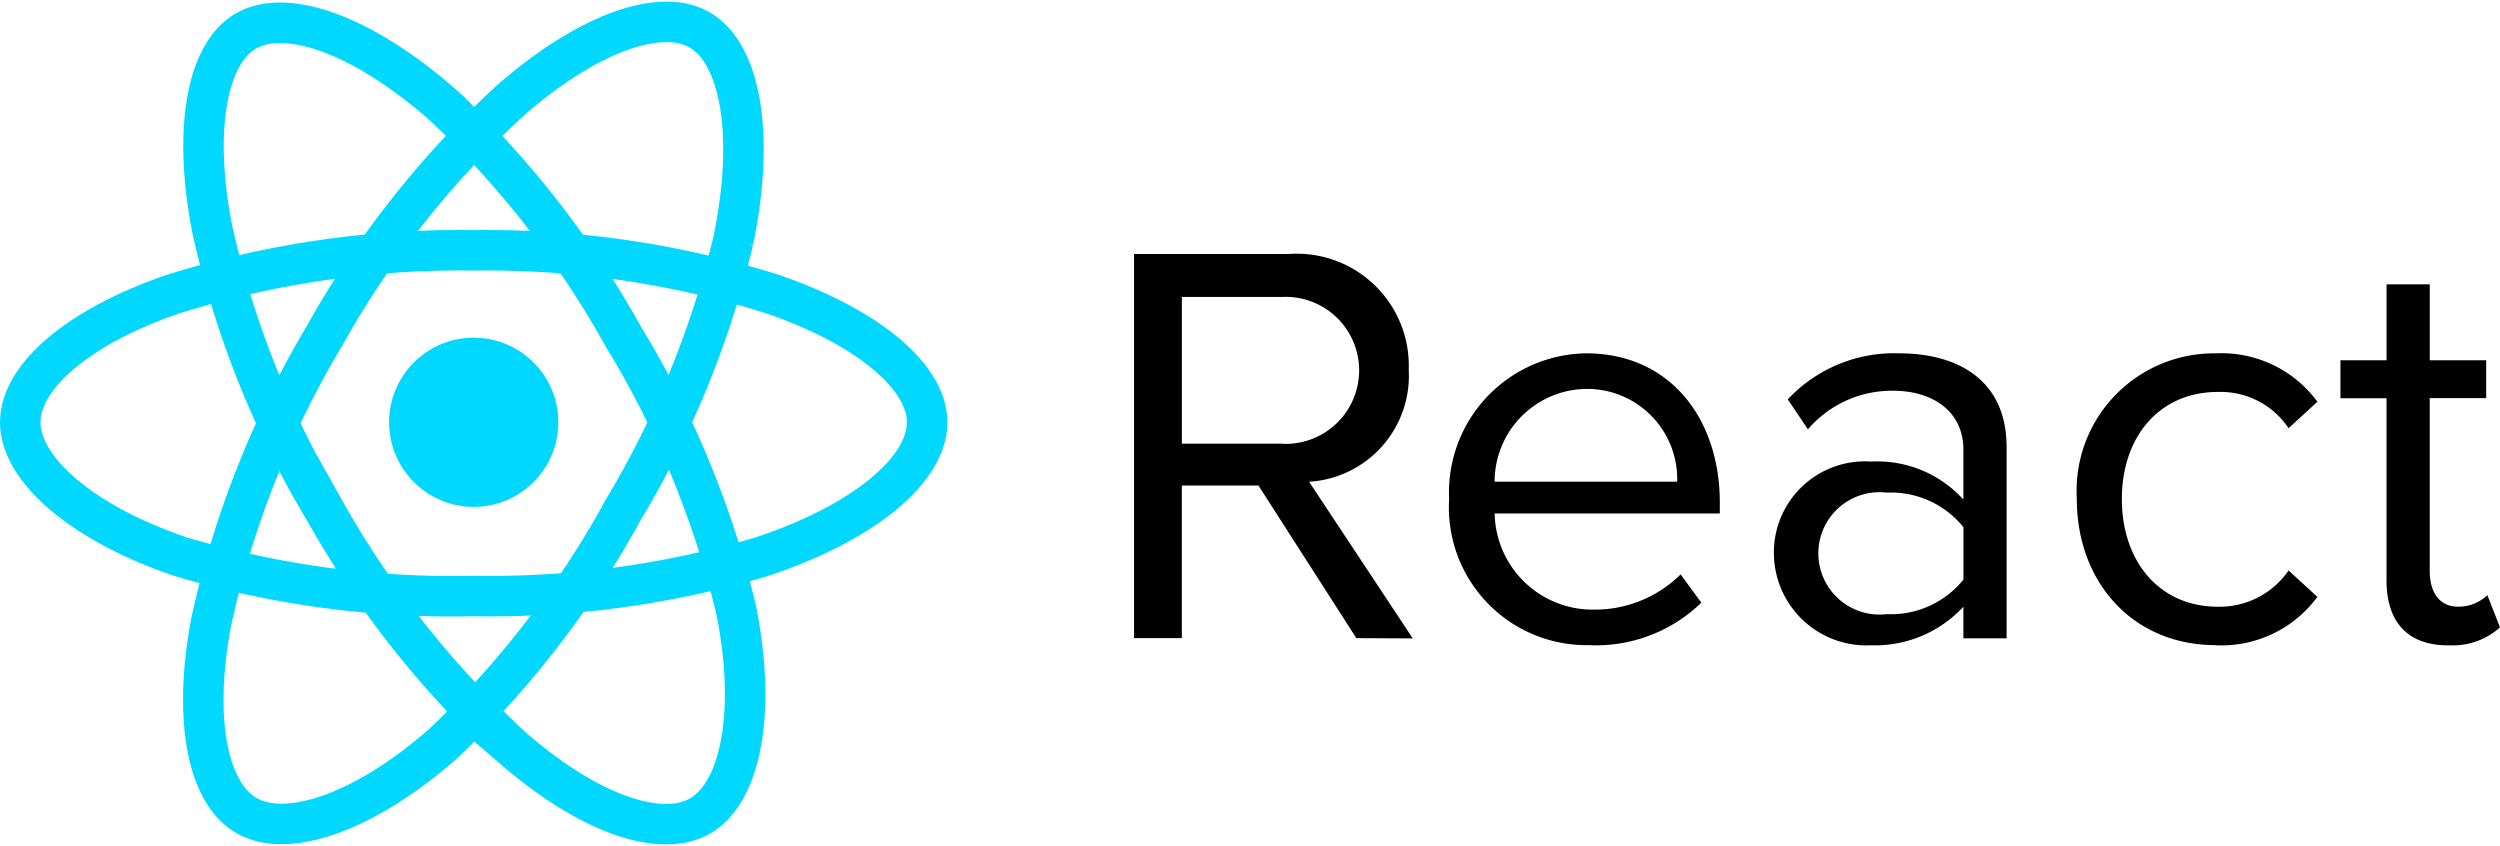
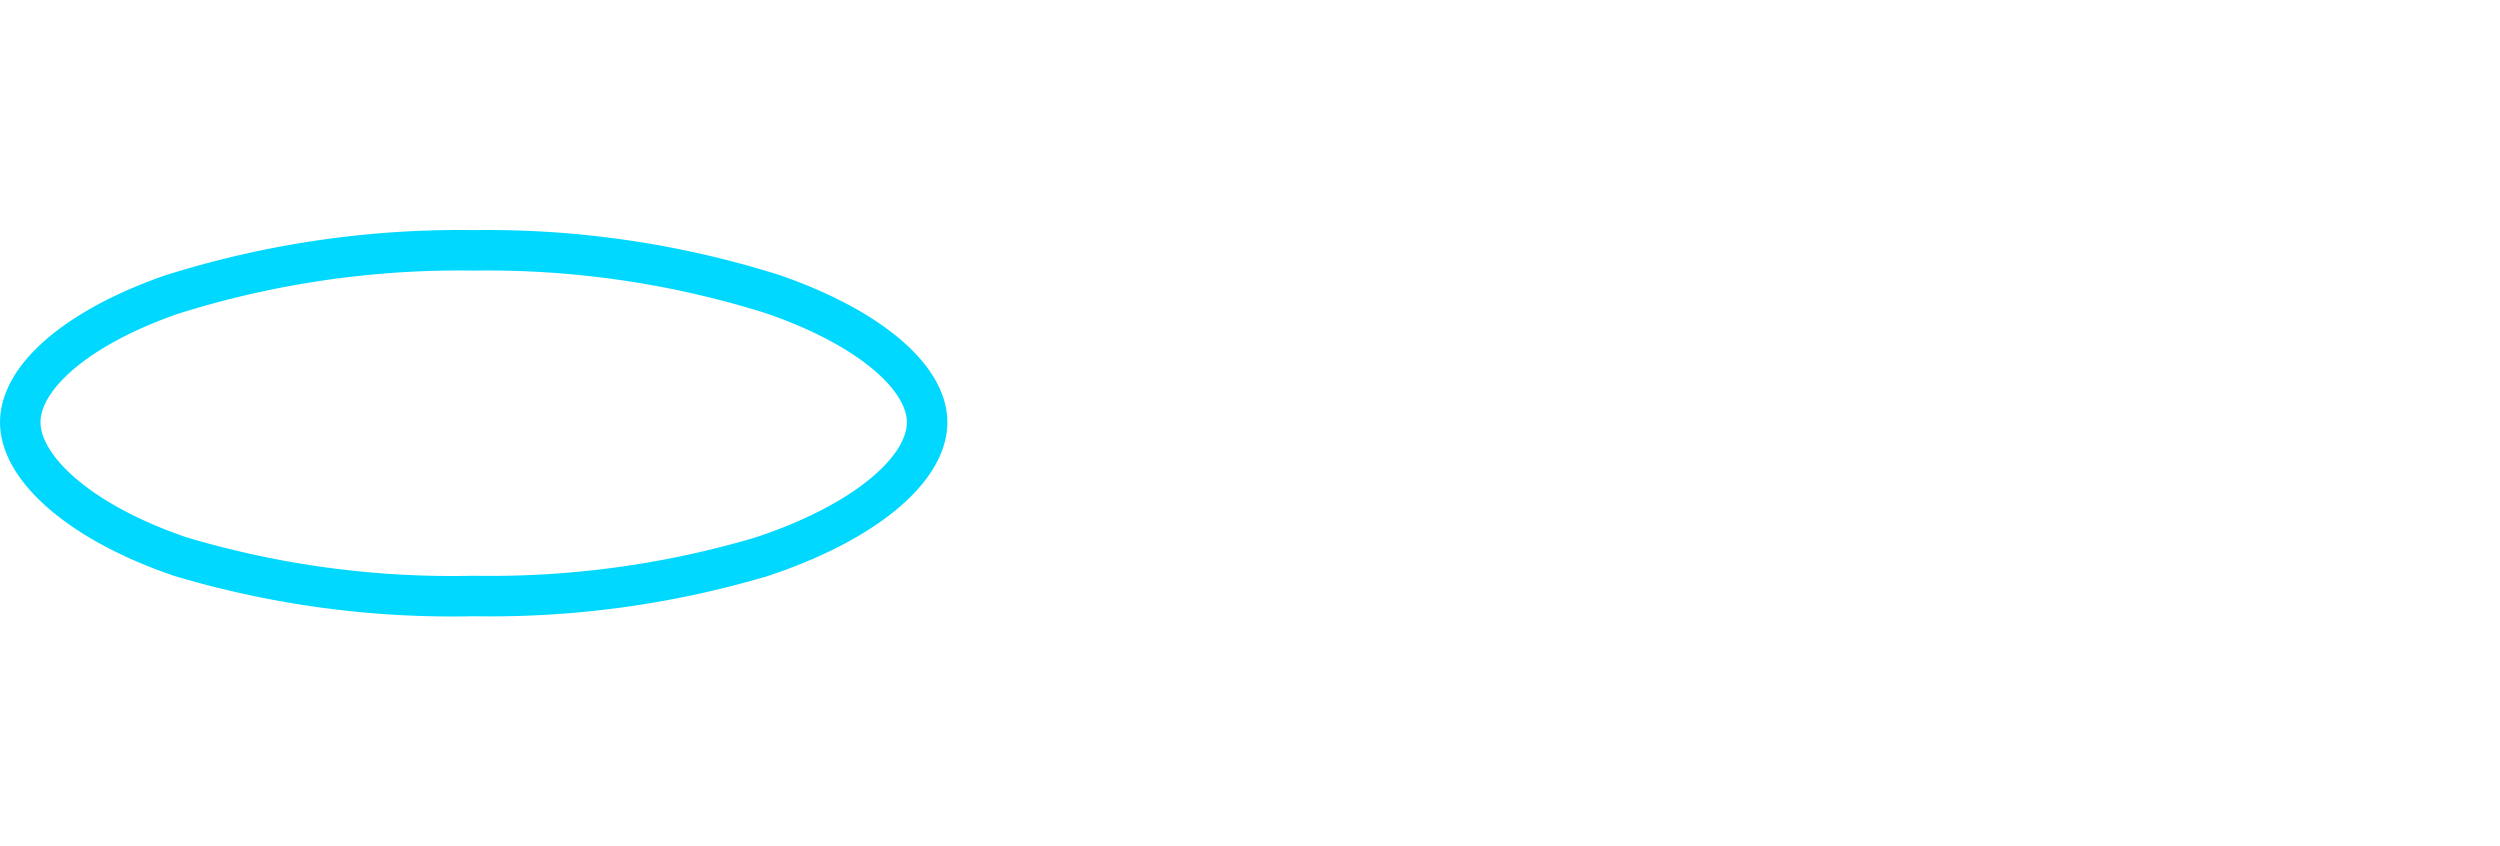
<svg xmlns="http://www.w3.org/2000/svg" width="102.706" height="34.766" viewBox="0 0 102.706 34.766">
  <g id="react" transform="translate(-6.579 -12.62)">
    <g id="Group_2" data-name="Group 2" transform="translate(7.367 13.505)">
-       <circle id="Ellipse_1" data-name="Ellipse 1" cx="3.476" cy="3.476" r="3.476" transform="translate(15.197 12.987)" fill="#00d8ff" />
      <g id="Group_1" data-name="Group 1">
        <path id="Path_1" data-name="Path 1" d="M18.673,9.4a39,39,0,0,1,12.27,1.795C34.881,12.547,37.3,14.6,37.3,16.463c0,1.939-2.566,4.122-6.8,5.524A39.156,39.156,0,0,1,18.673,23.6,39.029,39.029,0,0,1,6.6,21.975c-4.091-1.4-6.555-3.61-6.555-5.512,0-1.846,2.312-3.885,6.195-5.239A39.336,39.336,0,0,1,18.672,9.4Z" fill="none" stroke="#00d8ff" stroke-width="1.663" fill-rule="evenodd" />
-         <path id="Path_2" data-name="Path 2" d="M12.521,12.95a39,39,0,0,1,7.685-9.732C23.348.483,26.338-.587,27.95.342c1.68.969,2.289,4.282,1.39,8.646a39.134,39.134,0,0,1-4.515,11.057,39.018,39.018,0,0,1-7.439,9.649c-3.255,2.845-6.4,3.875-8.049,2.925-1.6-.921-2.21-3.943-1.443-7.983A39.351,39.351,0,0,1,12.521,12.95Z" fill="none" stroke="#00d8ff" stroke-width="1.663" fill-rule="evenodd" />
-         <path id="Path_3" data-name="Path 3" d="M12.527,20.055A39.006,39.006,0,0,1,7.933,8.537C7.133,4.45,7.7,1.324,9.309.392c1.678-.972,4.853.155,8.185,3.113a39.154,39.154,0,0,1,7.324,9.434A39.021,39.021,0,0,1,29.463,24.2c.839,4.241.16,7.481-1.486,8.434-1.6.925-4.521-.054-7.637-2.737a39.339,39.339,0,0,1-7.812-9.846Z" fill="none" stroke="#00d8ff" stroke-width="1.663" fill-rule="evenodd" />
      </g>
    </g>
-     <path id="Path_4" data-name="Path 4" d="M64.62,38.848l-4.26-6.436a4.364,4.364,0,0,0,4.093-4.6,4.6,4.6,0,0,0-4.945-4.756h-6.34v15.78h1.964v-6.27h3.147l4.022,6.27Zm-5.347-8h-4.14V24.818h4.14a3.02,3.02,0,1,1,0,6.035Zm12.658,8.28a6.21,6.21,0,0,0,4.543-1.75l-.852-1.16A5,5,0,0,1,72.1,37.664a4.027,4.027,0,0,1-4.117-3.95h9.25v-.45c0-3.43-2.035-6.128-5.49-6.128a5.714,5.714,0,0,0-5.63,5.986,5.658,5.658,0,0,0,5.82,6Zm3.55-6.72h-7.5a3.813,3.813,0,0,1,3.738-3.81A3.7,3.7,0,0,1,75.481,32.411Zm13.534,6.436V30.992c0-2.768-2.01-3.857-4.424-3.857a5.978,5.978,0,0,0-4.566,1.893l.828,1.23a4.541,4.541,0,0,1,3.5-1.585c1.656,0,2.887.875,2.887,2.413v2.058a4.778,4.778,0,0,0-3.786-1.562,3.744,3.744,0,0,0-4,3.762,3.806,3.806,0,0,0,4,3.786,4.943,4.943,0,0,0,3.786-1.585v1.3Zm-4.92-.994a2.514,2.514,0,1,1,0-4.992,3.827,3.827,0,0,1,3.147,1.42v2.153a3.829,3.829,0,0,1-3.147,1.42Zm13.5,1.278a4.894,4.894,0,0,0,4.188-1.987L100.6,36.056a3.441,3.441,0,0,1-2.9,1.49c-2.437,0-3.95-1.893-3.95-4.424s1.514-4.4,3.95-4.4a3.361,3.361,0,0,1,2.9,1.49l1.183-1.088A4.89,4.89,0,0,0,97.6,27.137a5.646,5.646,0,0,0-5.7,5.986c0,3.407,2.295,6,5.7,6Zm9.56,0a2.908,2.908,0,0,0,2.13-.733l-.52-1.325a1.7,1.7,0,0,1-1.207.473c-.78,0-1.16-.615-1.16-1.467v-7.1h2.32V27.42H106.4V24.3h-1.775V27.42H102.73v1.562h1.893v7.477c0,1.7.852,2.674,2.532,2.674Z" fill-rule="evenodd" />
  </g>
</svg>